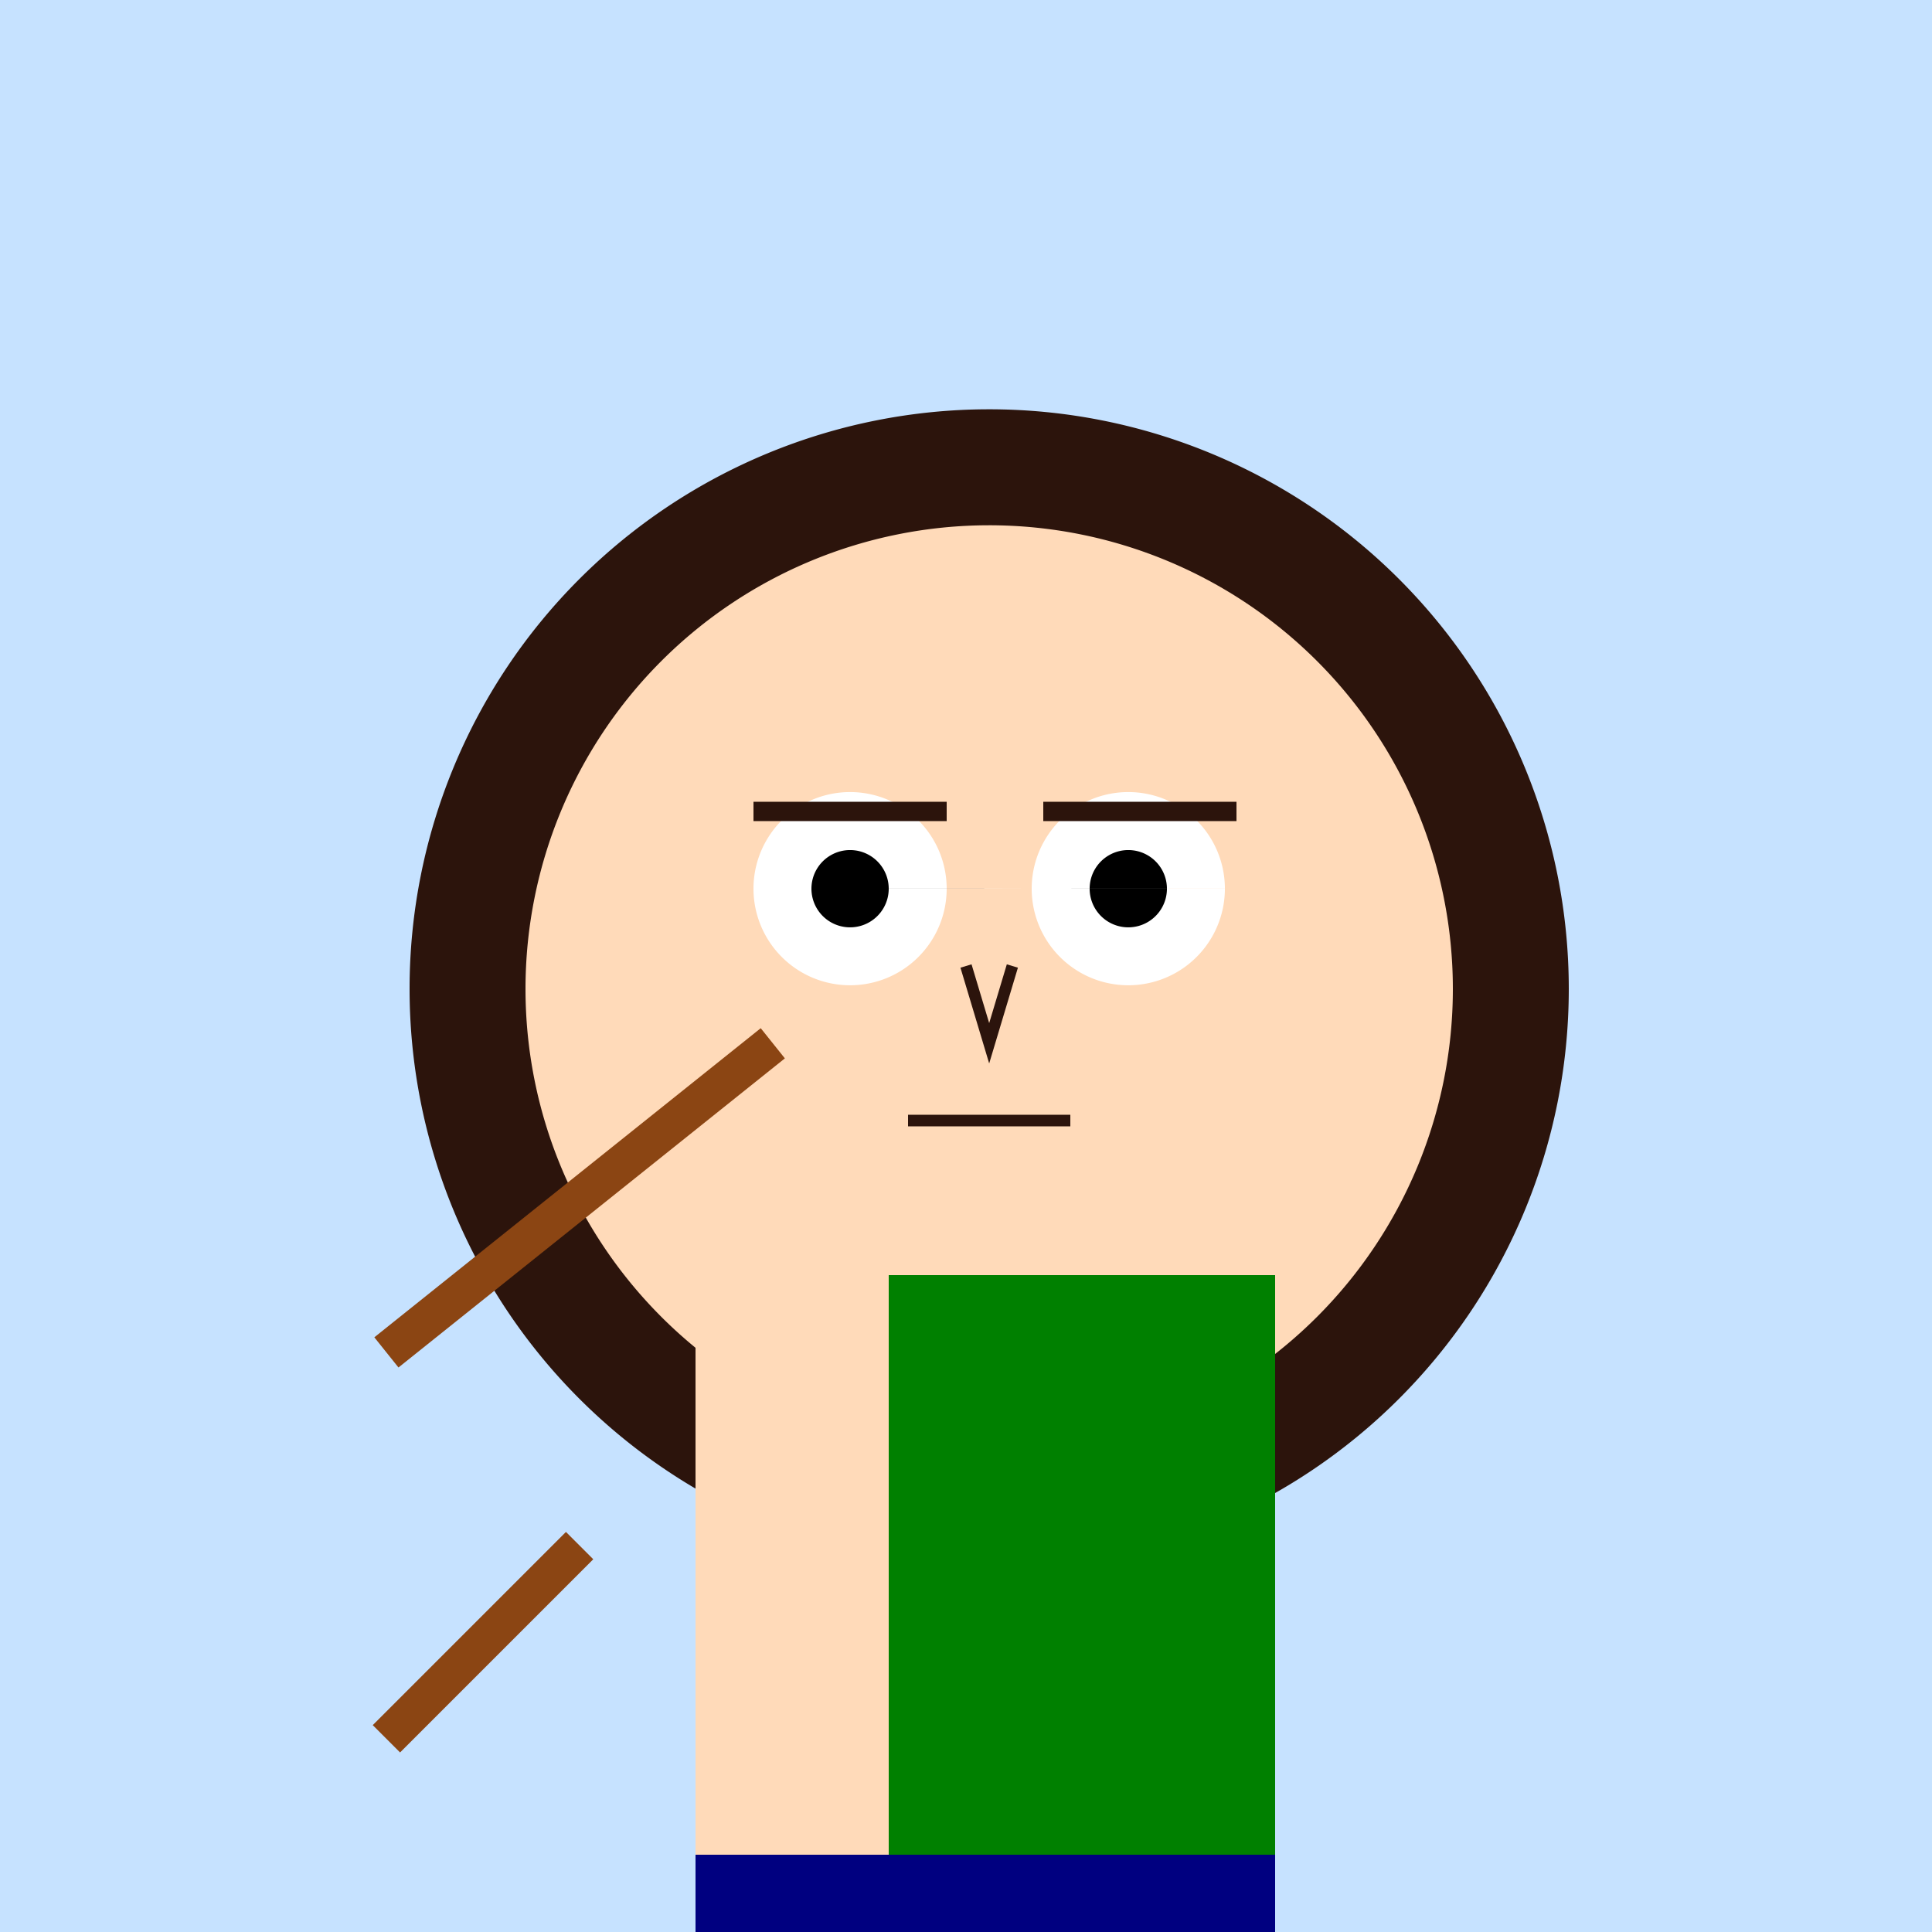
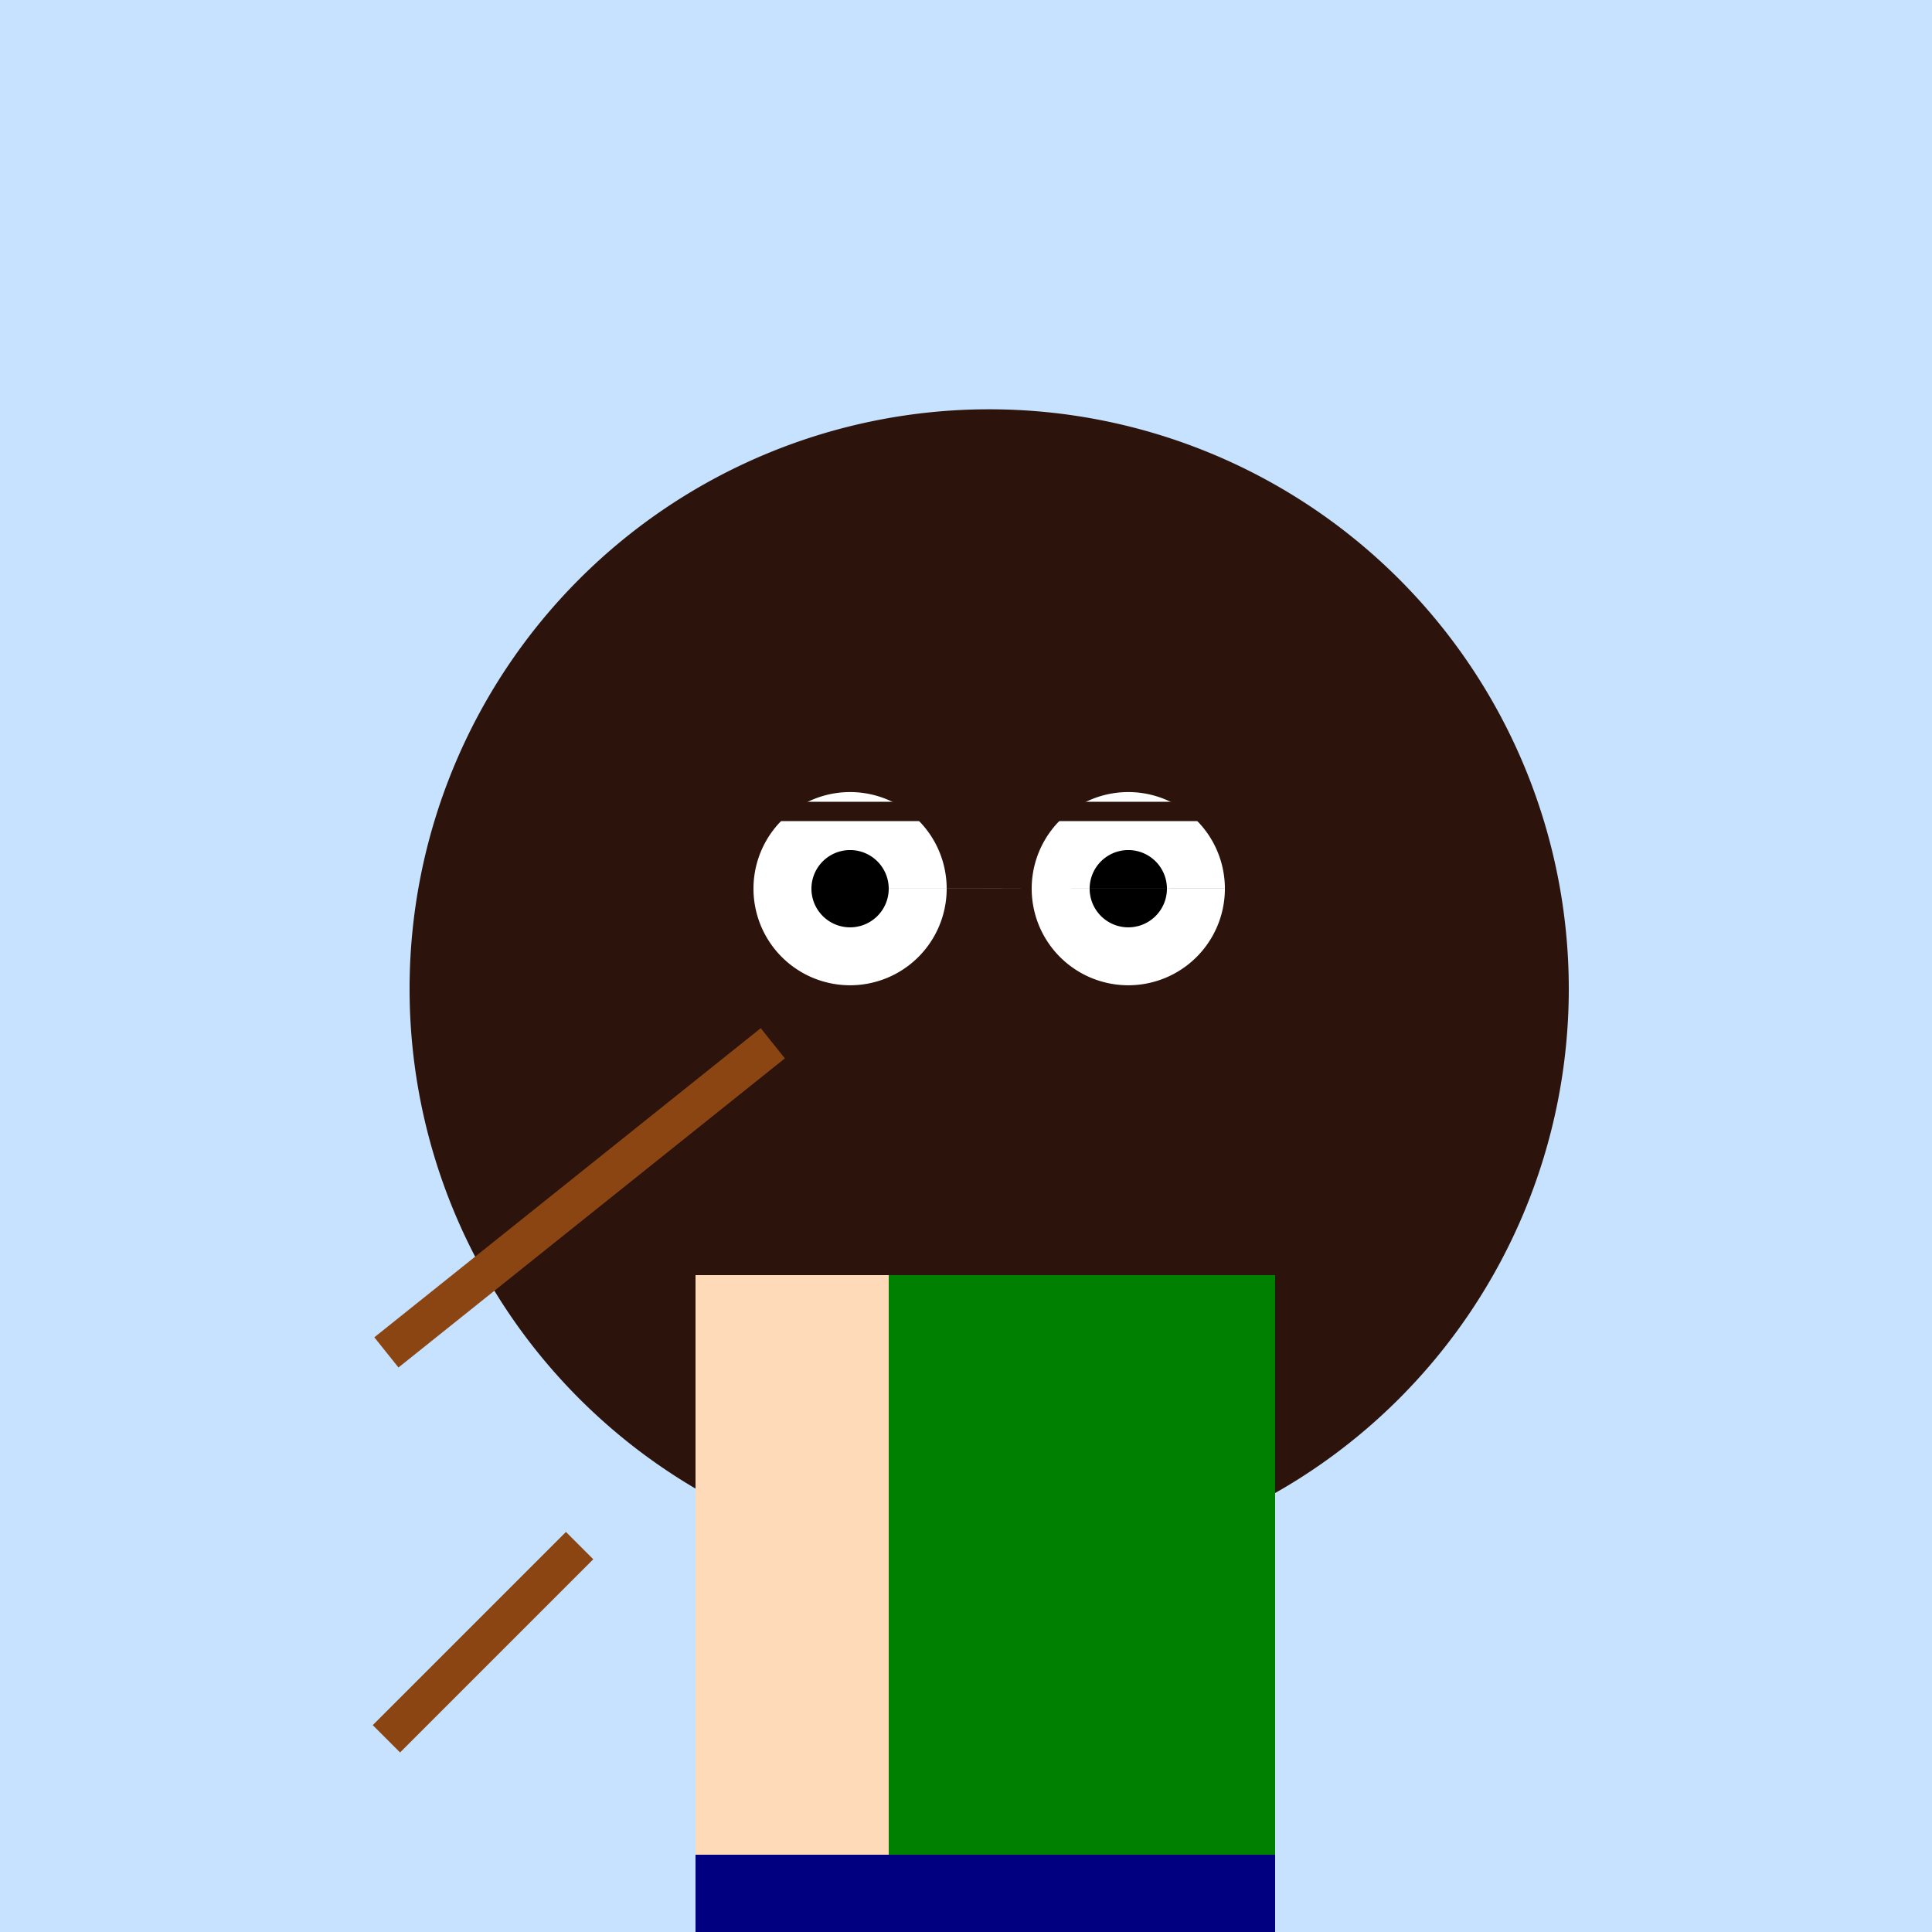
<svg xmlns="http://www.w3.org/2000/svg" width="500" height="500">
  <defs />
  <g>
    <rect fill="#c6e2ff" stroke="none" x="0" y="0" width="512" height="512" />
    <path fill="#2c140c" stroke="none" paint-order="stroke fill markers" d=" M 406 256 A 150 150 0 1 1 406 255.85" />
-     <path fill="#ffdab9" stroke="none" paint-order="stroke fill markers" d=" M 376 256 A 120 120 0 1 1 376 255.88" />
    <path fill="#ffffff" stroke="none" paint-order="stroke fill markers" d=" M 245 230 A 25 25 0 1 1 245 229.975 L 317 230 A 25 25 0 1 1 317 229.975" />
    <path fill="#000000" stroke="none" paint-order="stroke fill markers" d=" M 230 230 A 10 10 0 1 1 230 229.99 L 302 230 A 10 10 0 1 1 302 229.99" />
-     <path fill="none" stroke="#2c140c" paint-order="fill stroke markers" d=" M 195 210 L 245 210 M 270 210 L 320 210" stroke-miterlimit="10" stroke-width="5" stroke-dasharray="" />
+     <path fill="none" stroke="#2c140c" paint-order="fill stroke markers" d=" M 195 210 L 245 210 L 320 210" stroke-miterlimit="10" stroke-width="5" stroke-dasharray="" />
    <path fill="none" stroke="#2c140c" paint-order="fill stroke markers" d=" M 250 250 L 256 270 L 262 250" stroke-miterlimit="10" stroke-width="3" stroke-dasharray="" />
    <path fill="none" stroke="#2c140c" paint-order="fill stroke markers" d=" M 235 290 L 277 290" stroke-miterlimit="10" stroke-width="3" stroke-dasharray="" />
    <rect fill="#008000" stroke="none" x="180" y="330" width="150" height="150" />
    <rect fill="#ffdab9" stroke="none" x="180" y="330" width="50" height="150" />
    <rect fill="#000080" stroke="none" x="180" y="480" width="150" height="30" />
    <rect fill="#000000" stroke="none" x="180" y="510" width="50" height="20" />
    <rect fill="#000000" stroke="none" x="280" y="510" width="50" height="20" />
    <path fill="none" stroke="#8b4513" paint-order="fill stroke markers" d=" M 100 350 L 200 270 M 100 450 L 150 400" stroke-miterlimit="10" stroke-width="10" stroke-dasharray="" />
  </g>
</svg>